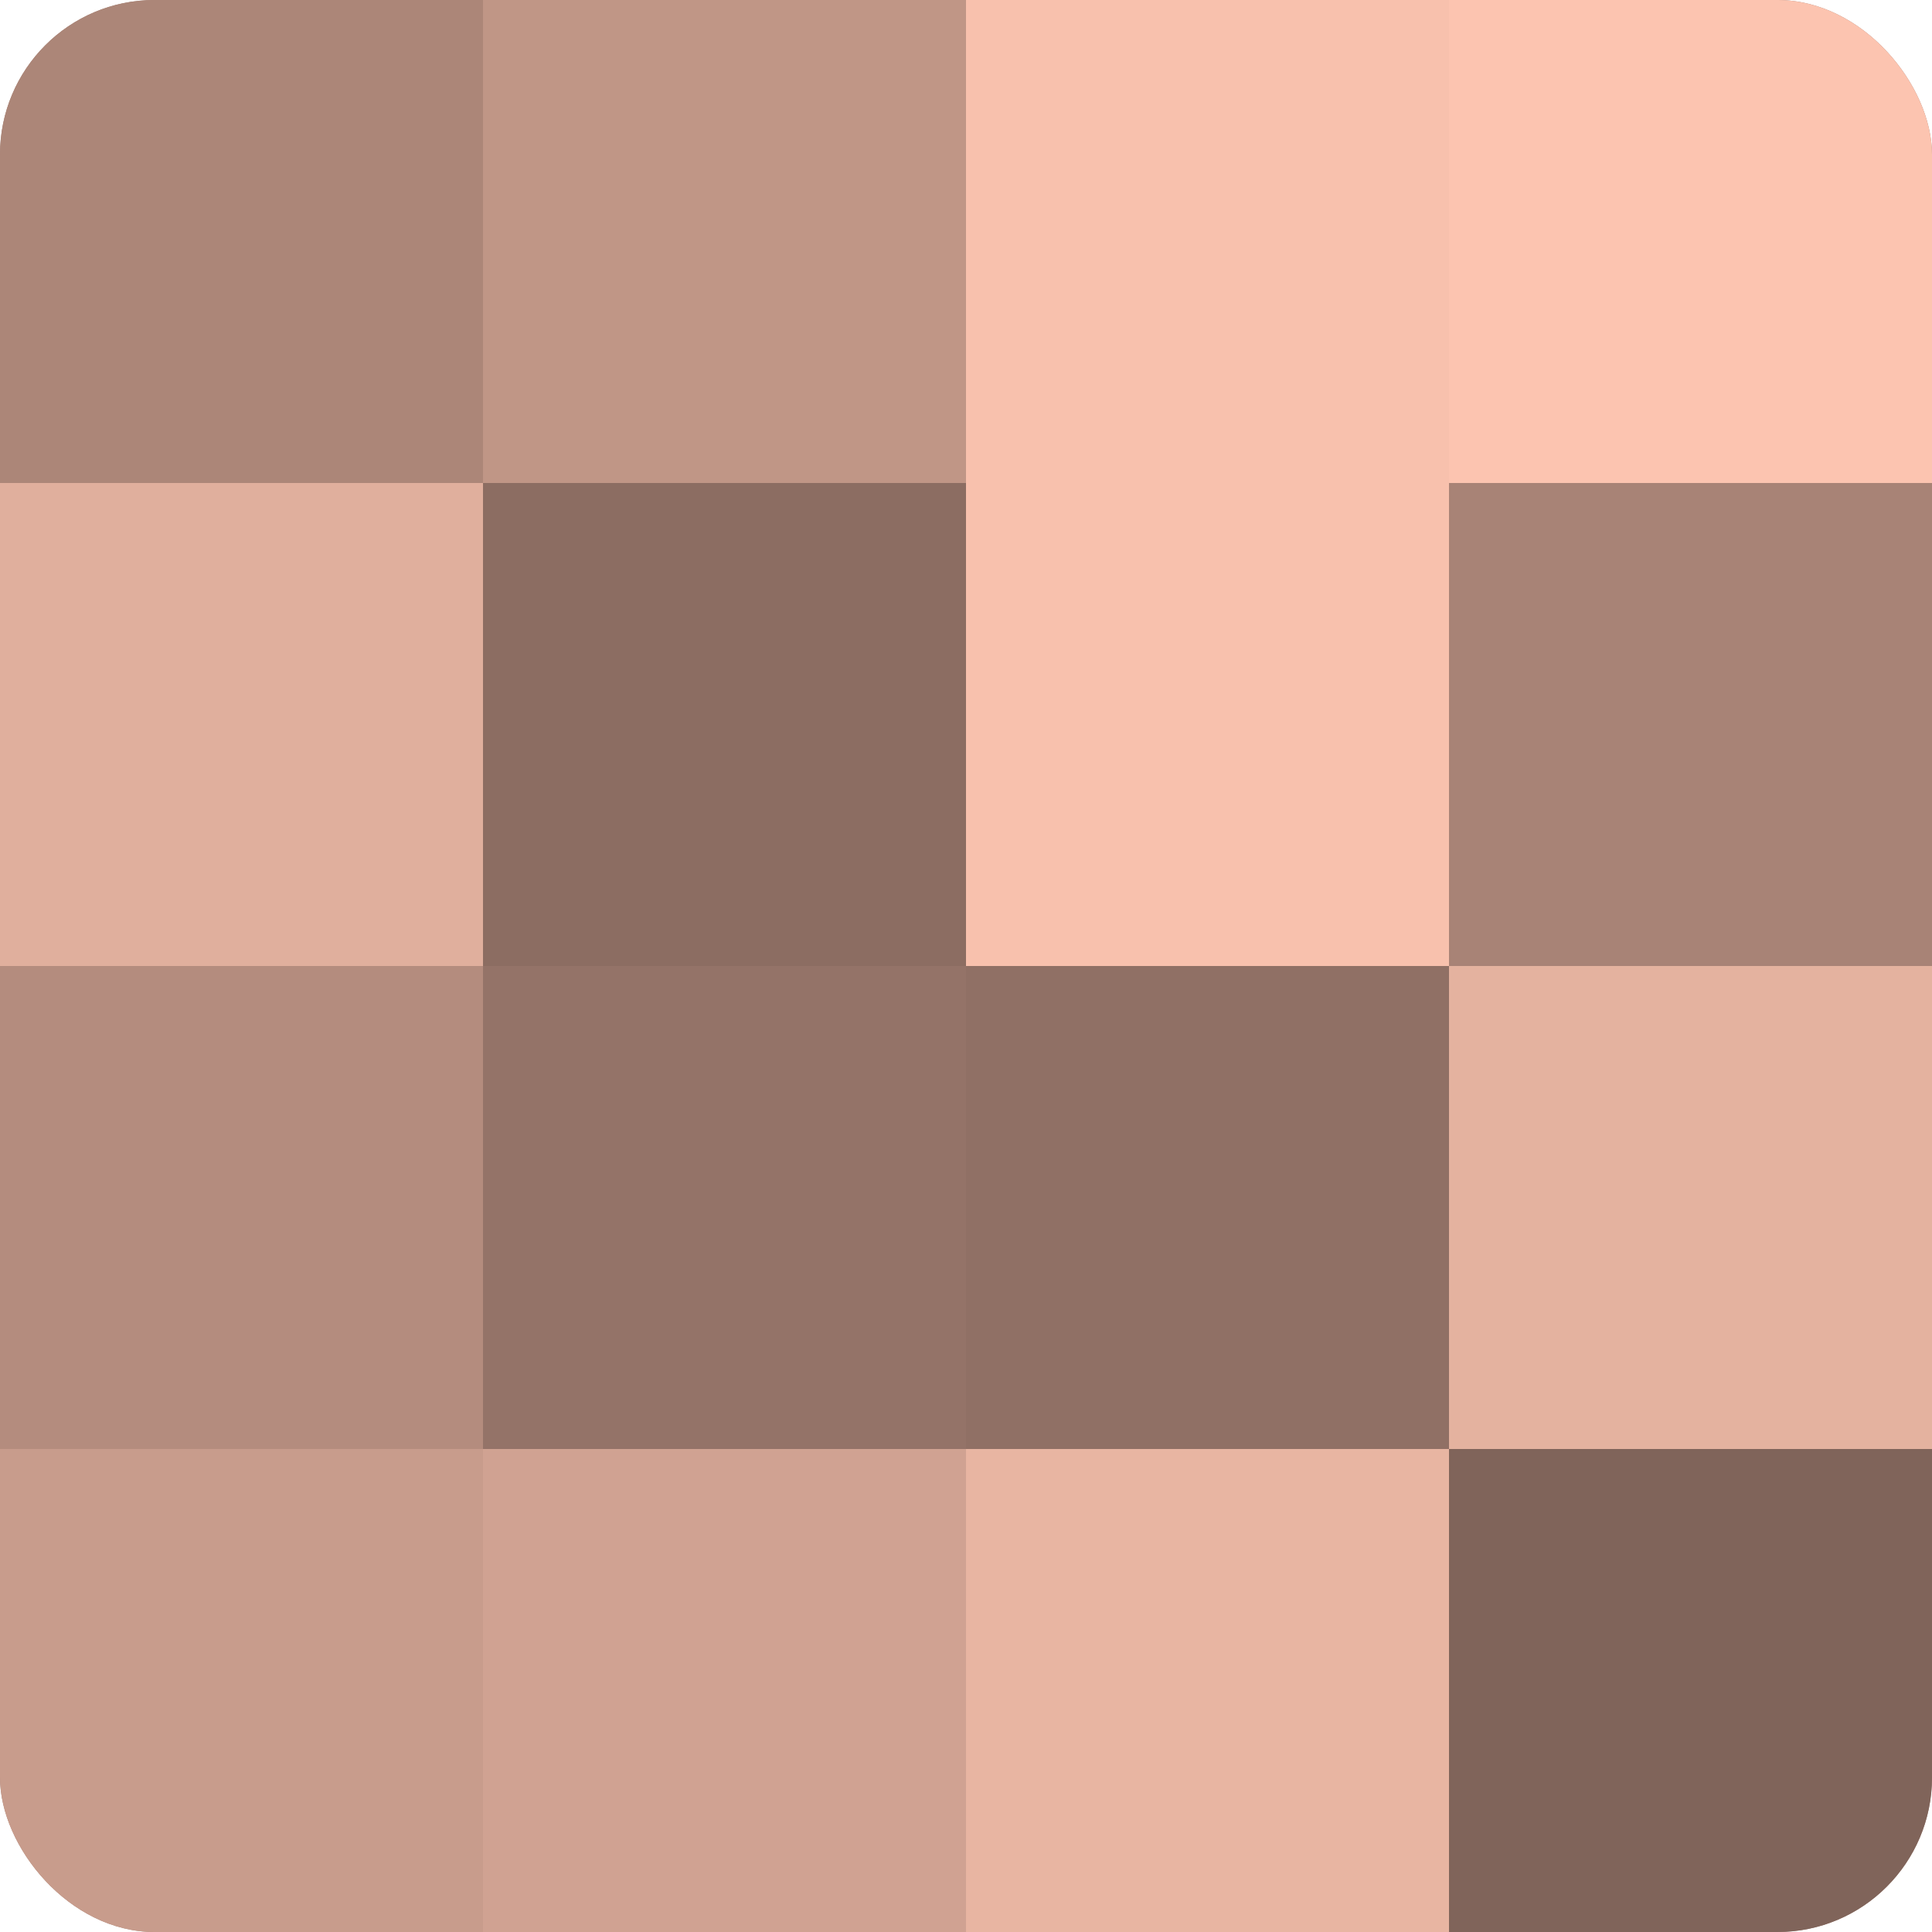
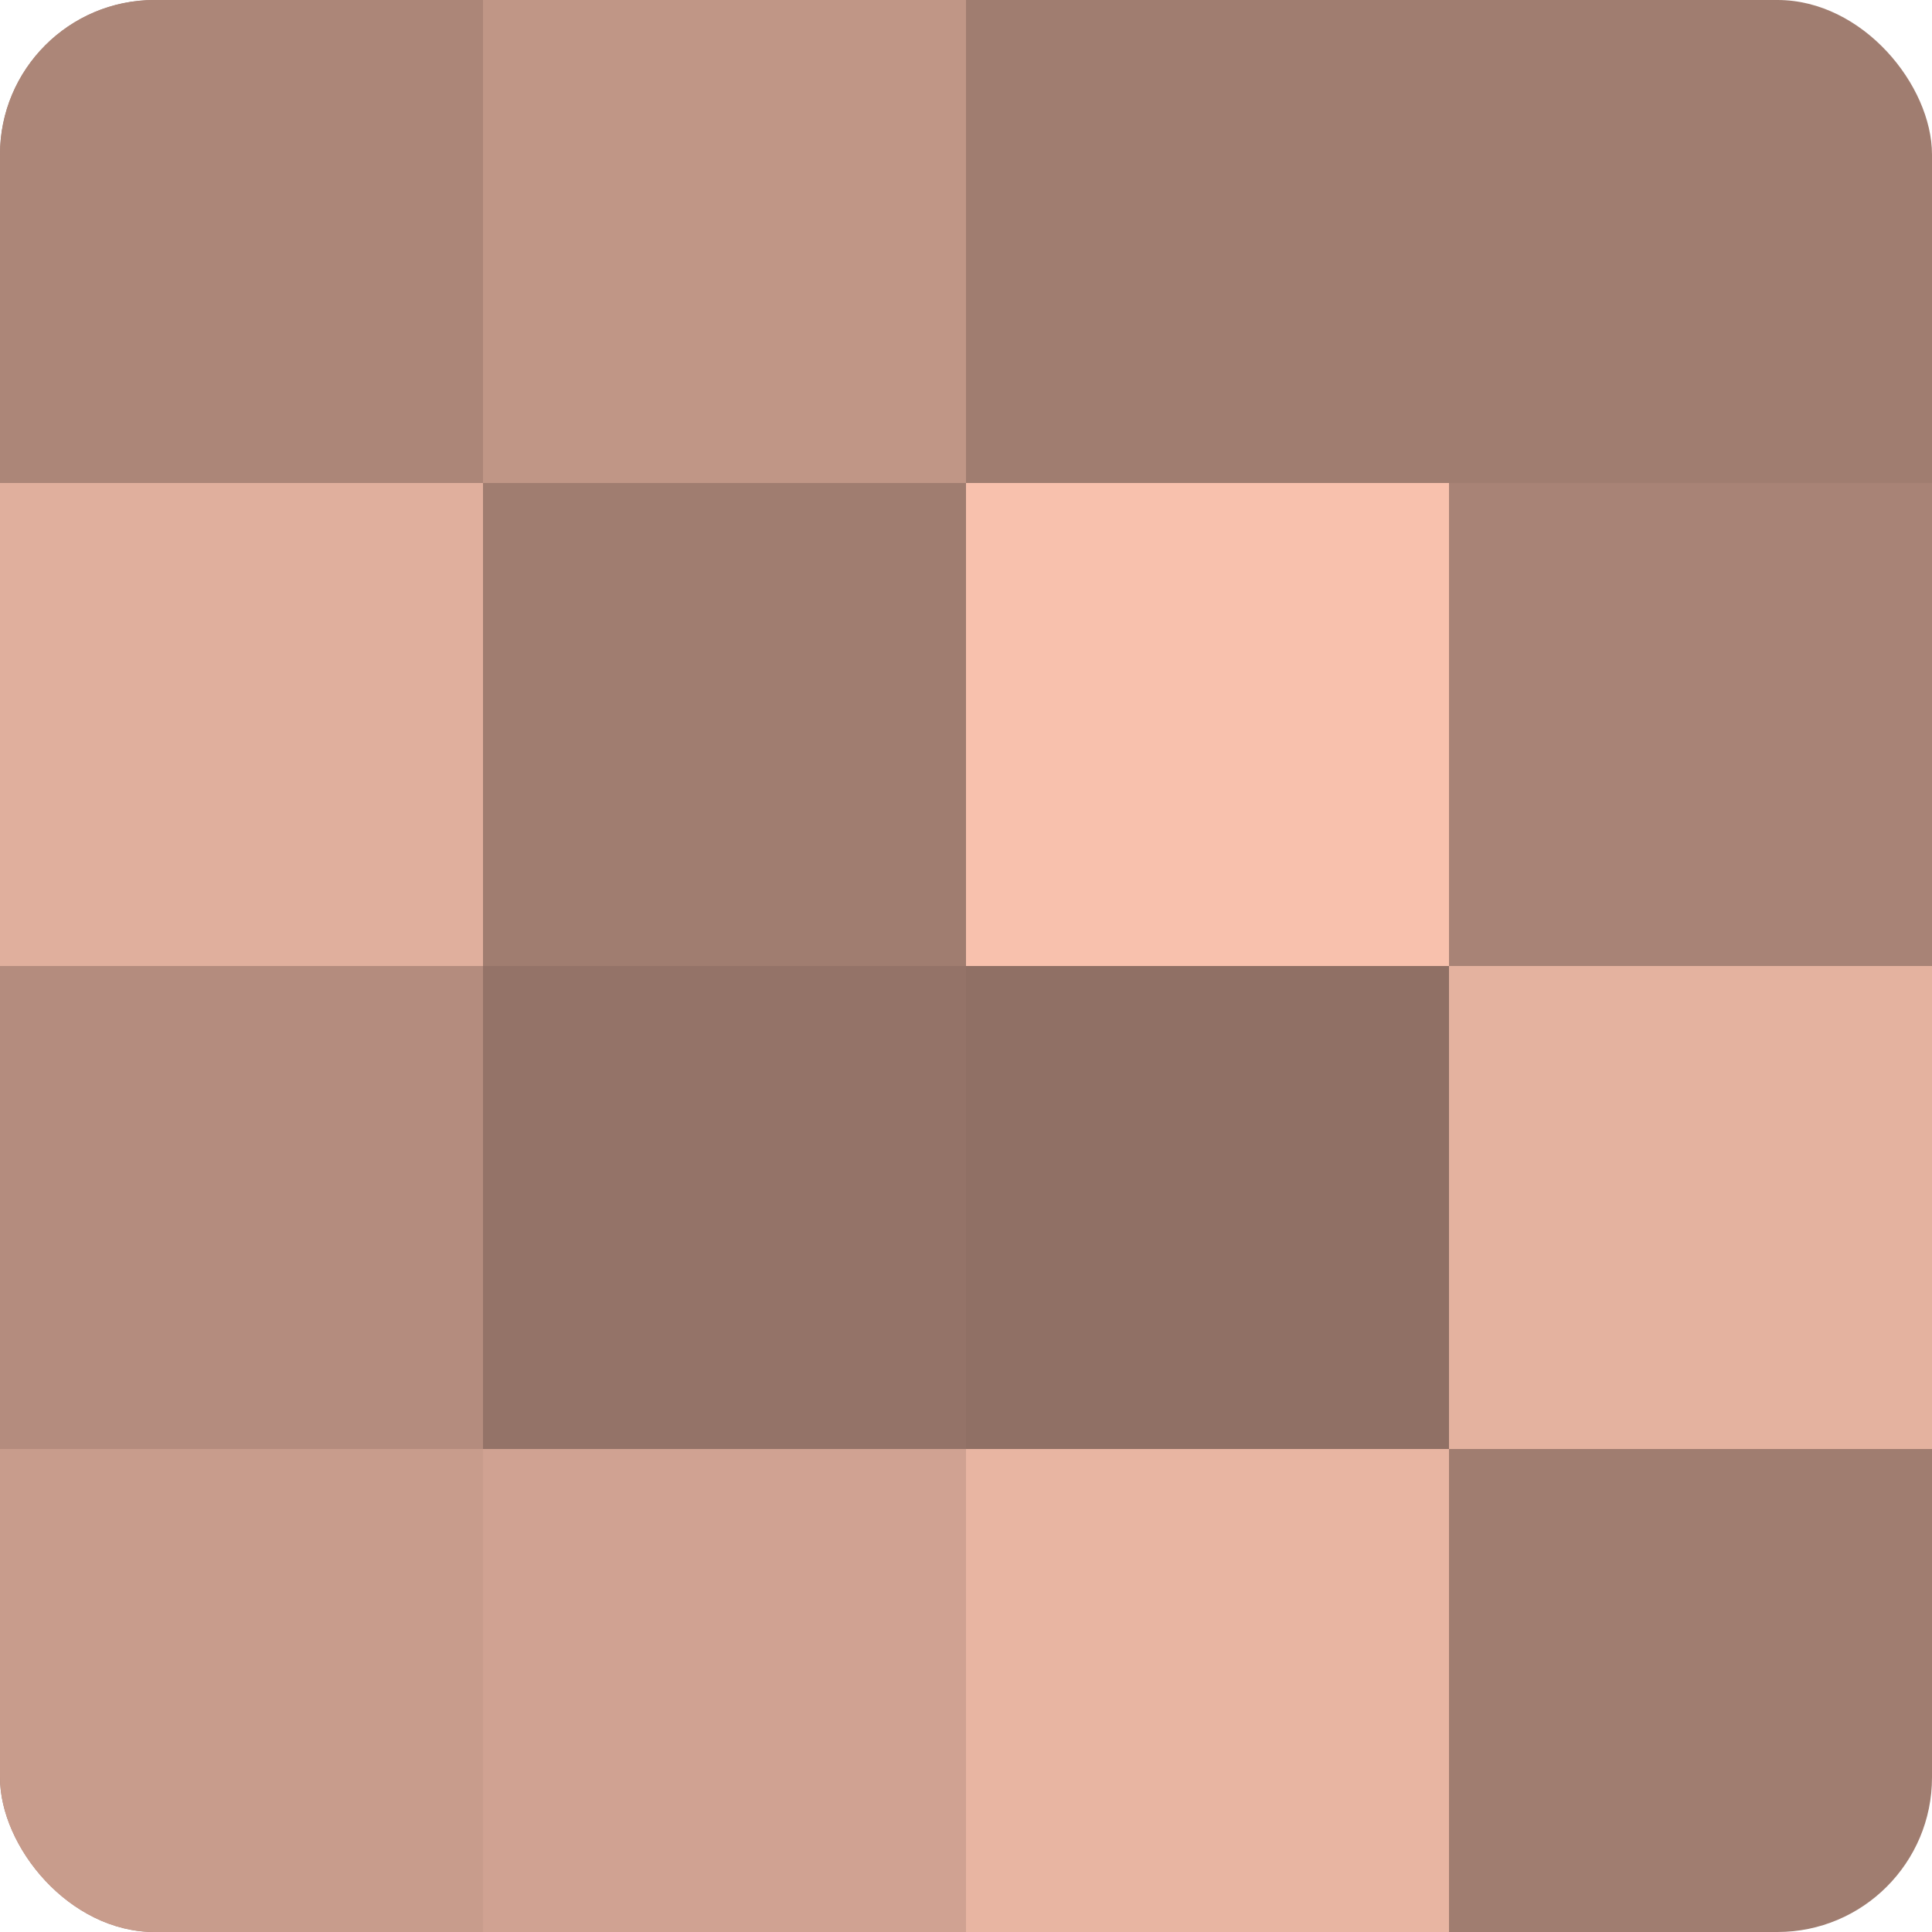
<svg xmlns="http://www.w3.org/2000/svg" width="60" height="60" viewBox="0 0 100 100" preserveAspectRatio="xMidYMid meet">
  <defs>
    <clipPath id="c" width="100" height="100">
      <rect width="100" height="100" rx="8" ry="8" />
    </clipPath>
  </defs>
  <g clip-path="url(#c)">
    <rect width="100" height="100" fill="#a07d70" />
    <rect width="25" height="25" fill="#ac8678" />
    <rect y="25" width="25" height="25" fill="#e0af9d" />
    <rect y="50" width="25" height="25" fill="#b48c7e" />
    <rect y="75" width="25" height="25" fill="#c89c8c" />
    <rect x="25" width="25" height="25" fill="#c09686" />
-     <rect x="25" y="25" width="25" height="25" fill="#8c6d62" />
    <rect x="25" y="50" width="25" height="25" fill="#947368" />
    <rect x="25" y="75" width="25" height="25" fill="#d0a292" />
-     <rect x="50" width="25" height="25" fill="#f8c1ad" />
    <rect x="50" y="25" width="25" height="25" fill="#f8c1ad" />
    <rect x="50" y="50" width="25" height="25" fill="#907065" />
    <rect x="50" y="75" width="25" height="25" fill="#e8b5a2" />
-     <rect x="75" width="25" height="25" fill="#fcc4b0" />
    <rect x="75" y="25" width="25" height="25" fill="#a88376" />
    <rect x="75" y="50" width="25" height="25" fill="#e4b29f" />
-     <rect x="75" y="75" width="25" height="25" fill="#80645a" />
  </g>
</svg>